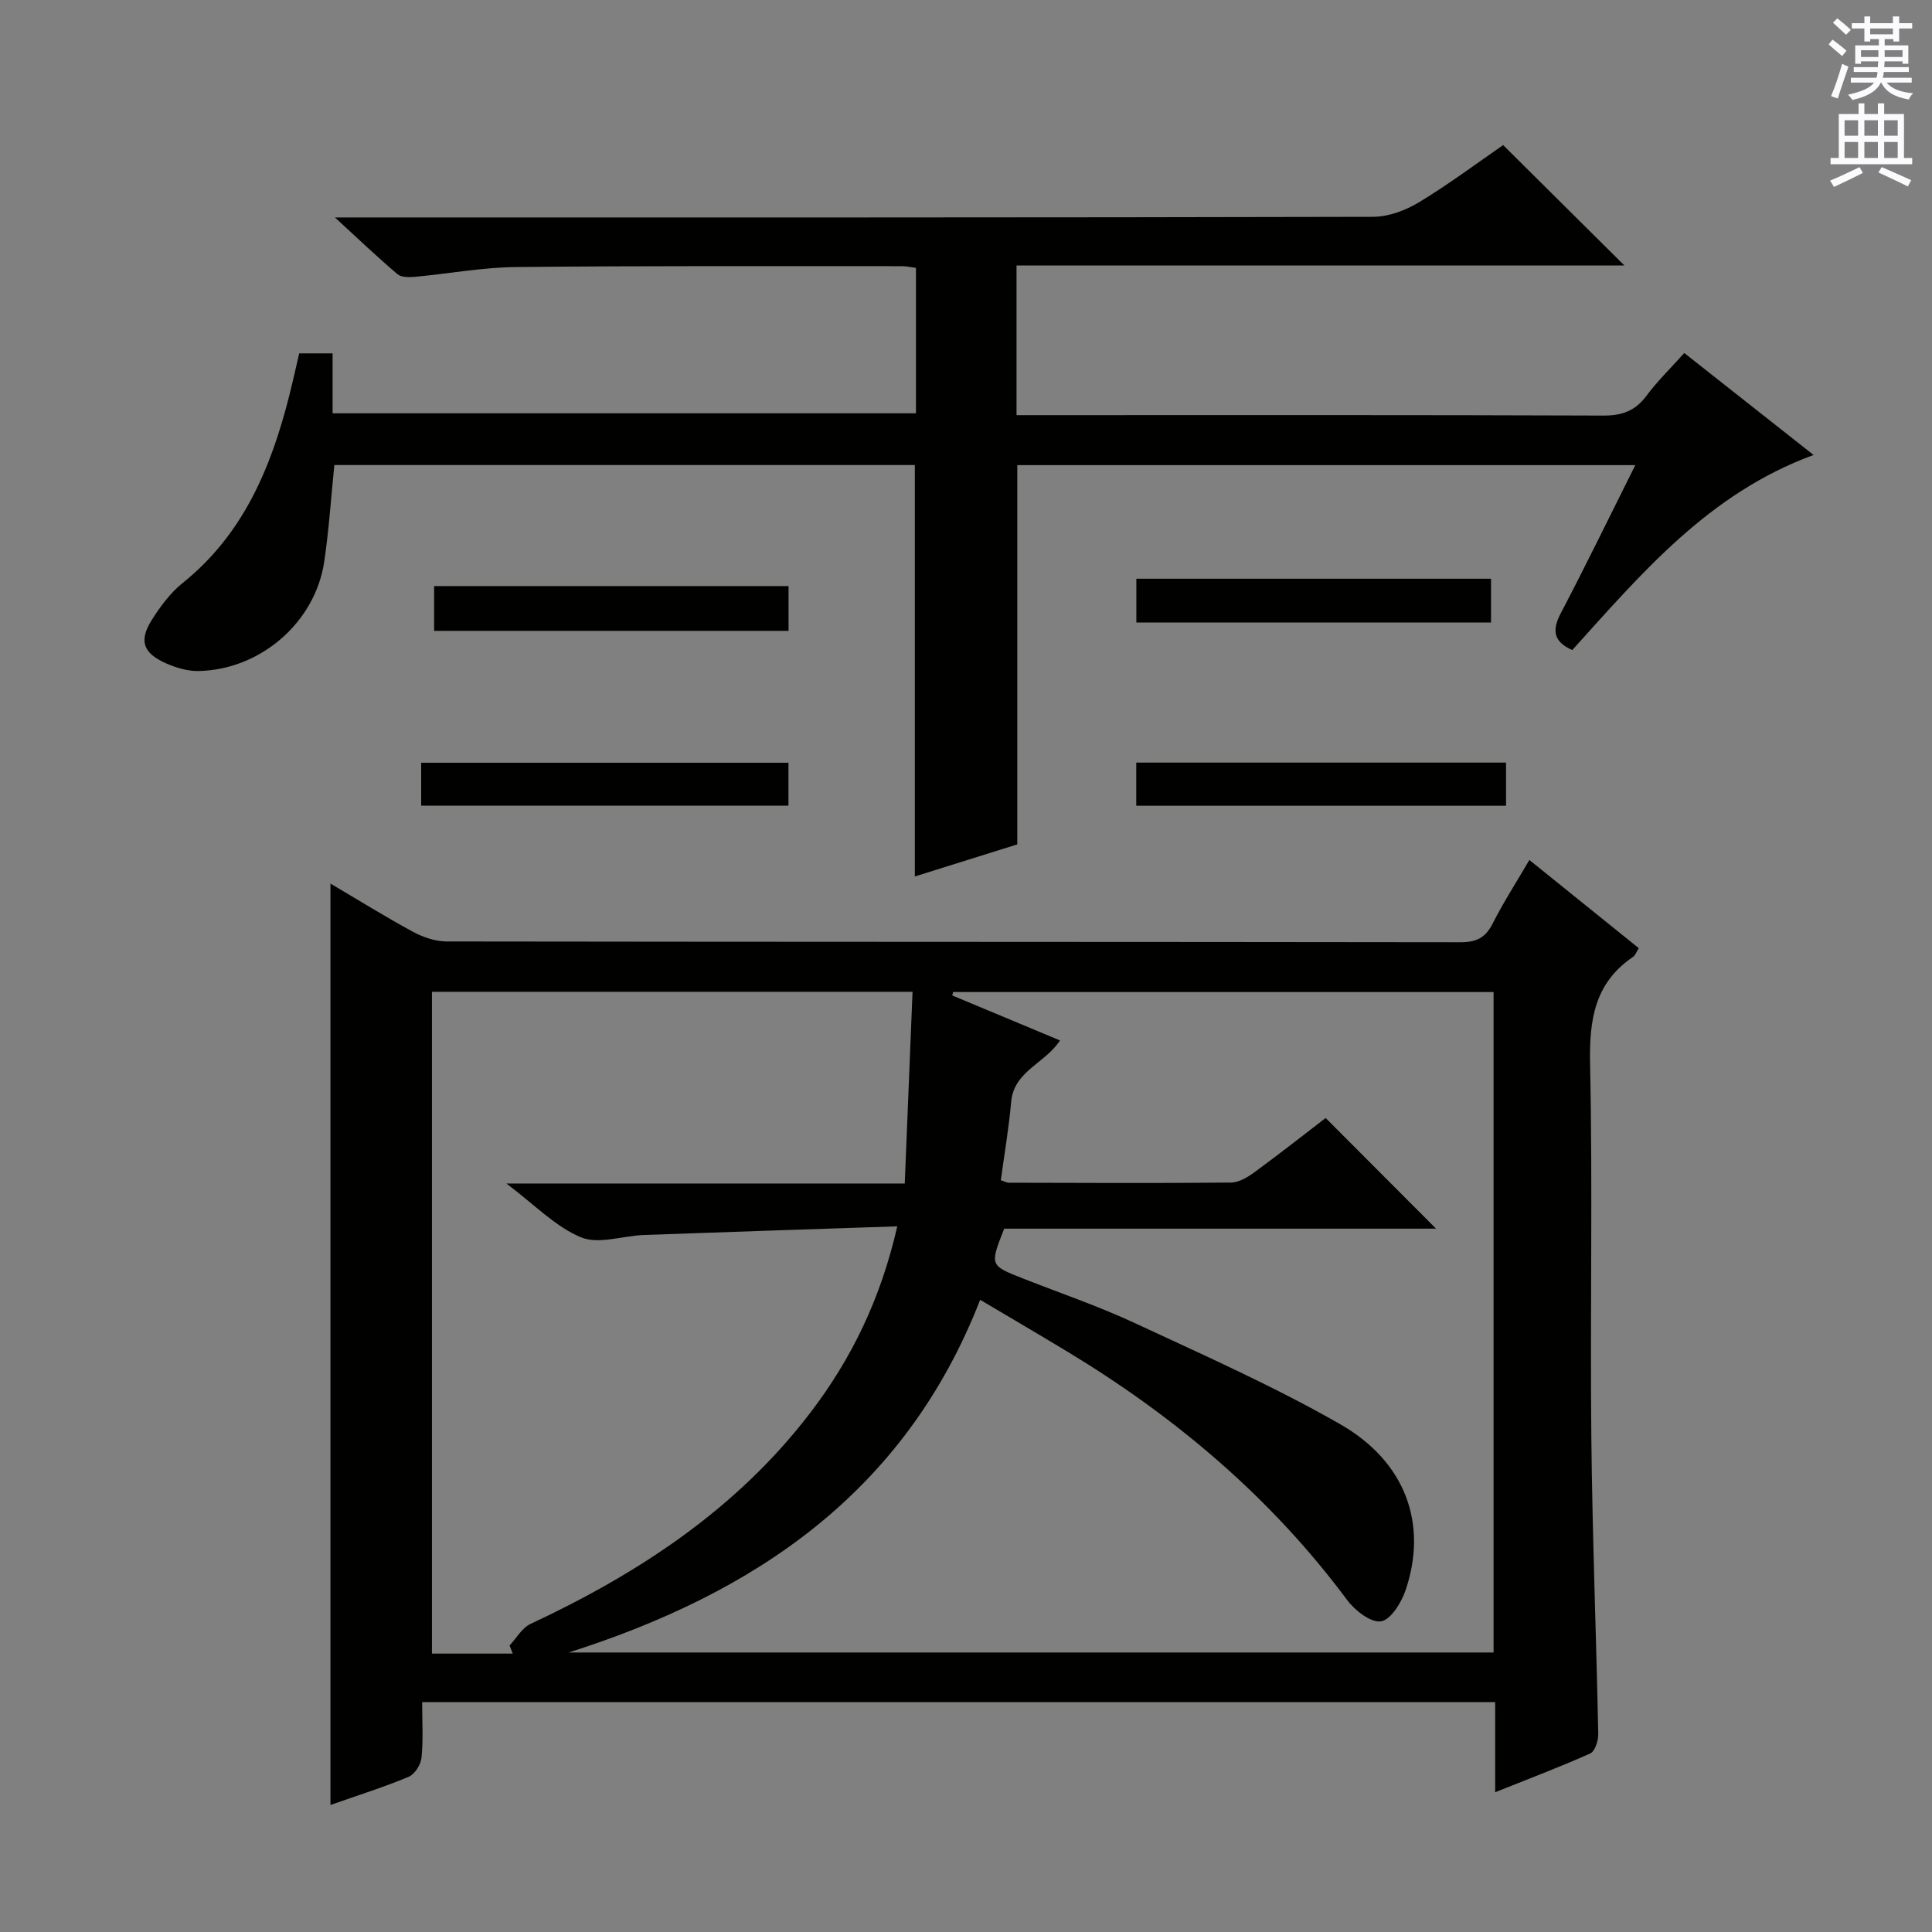
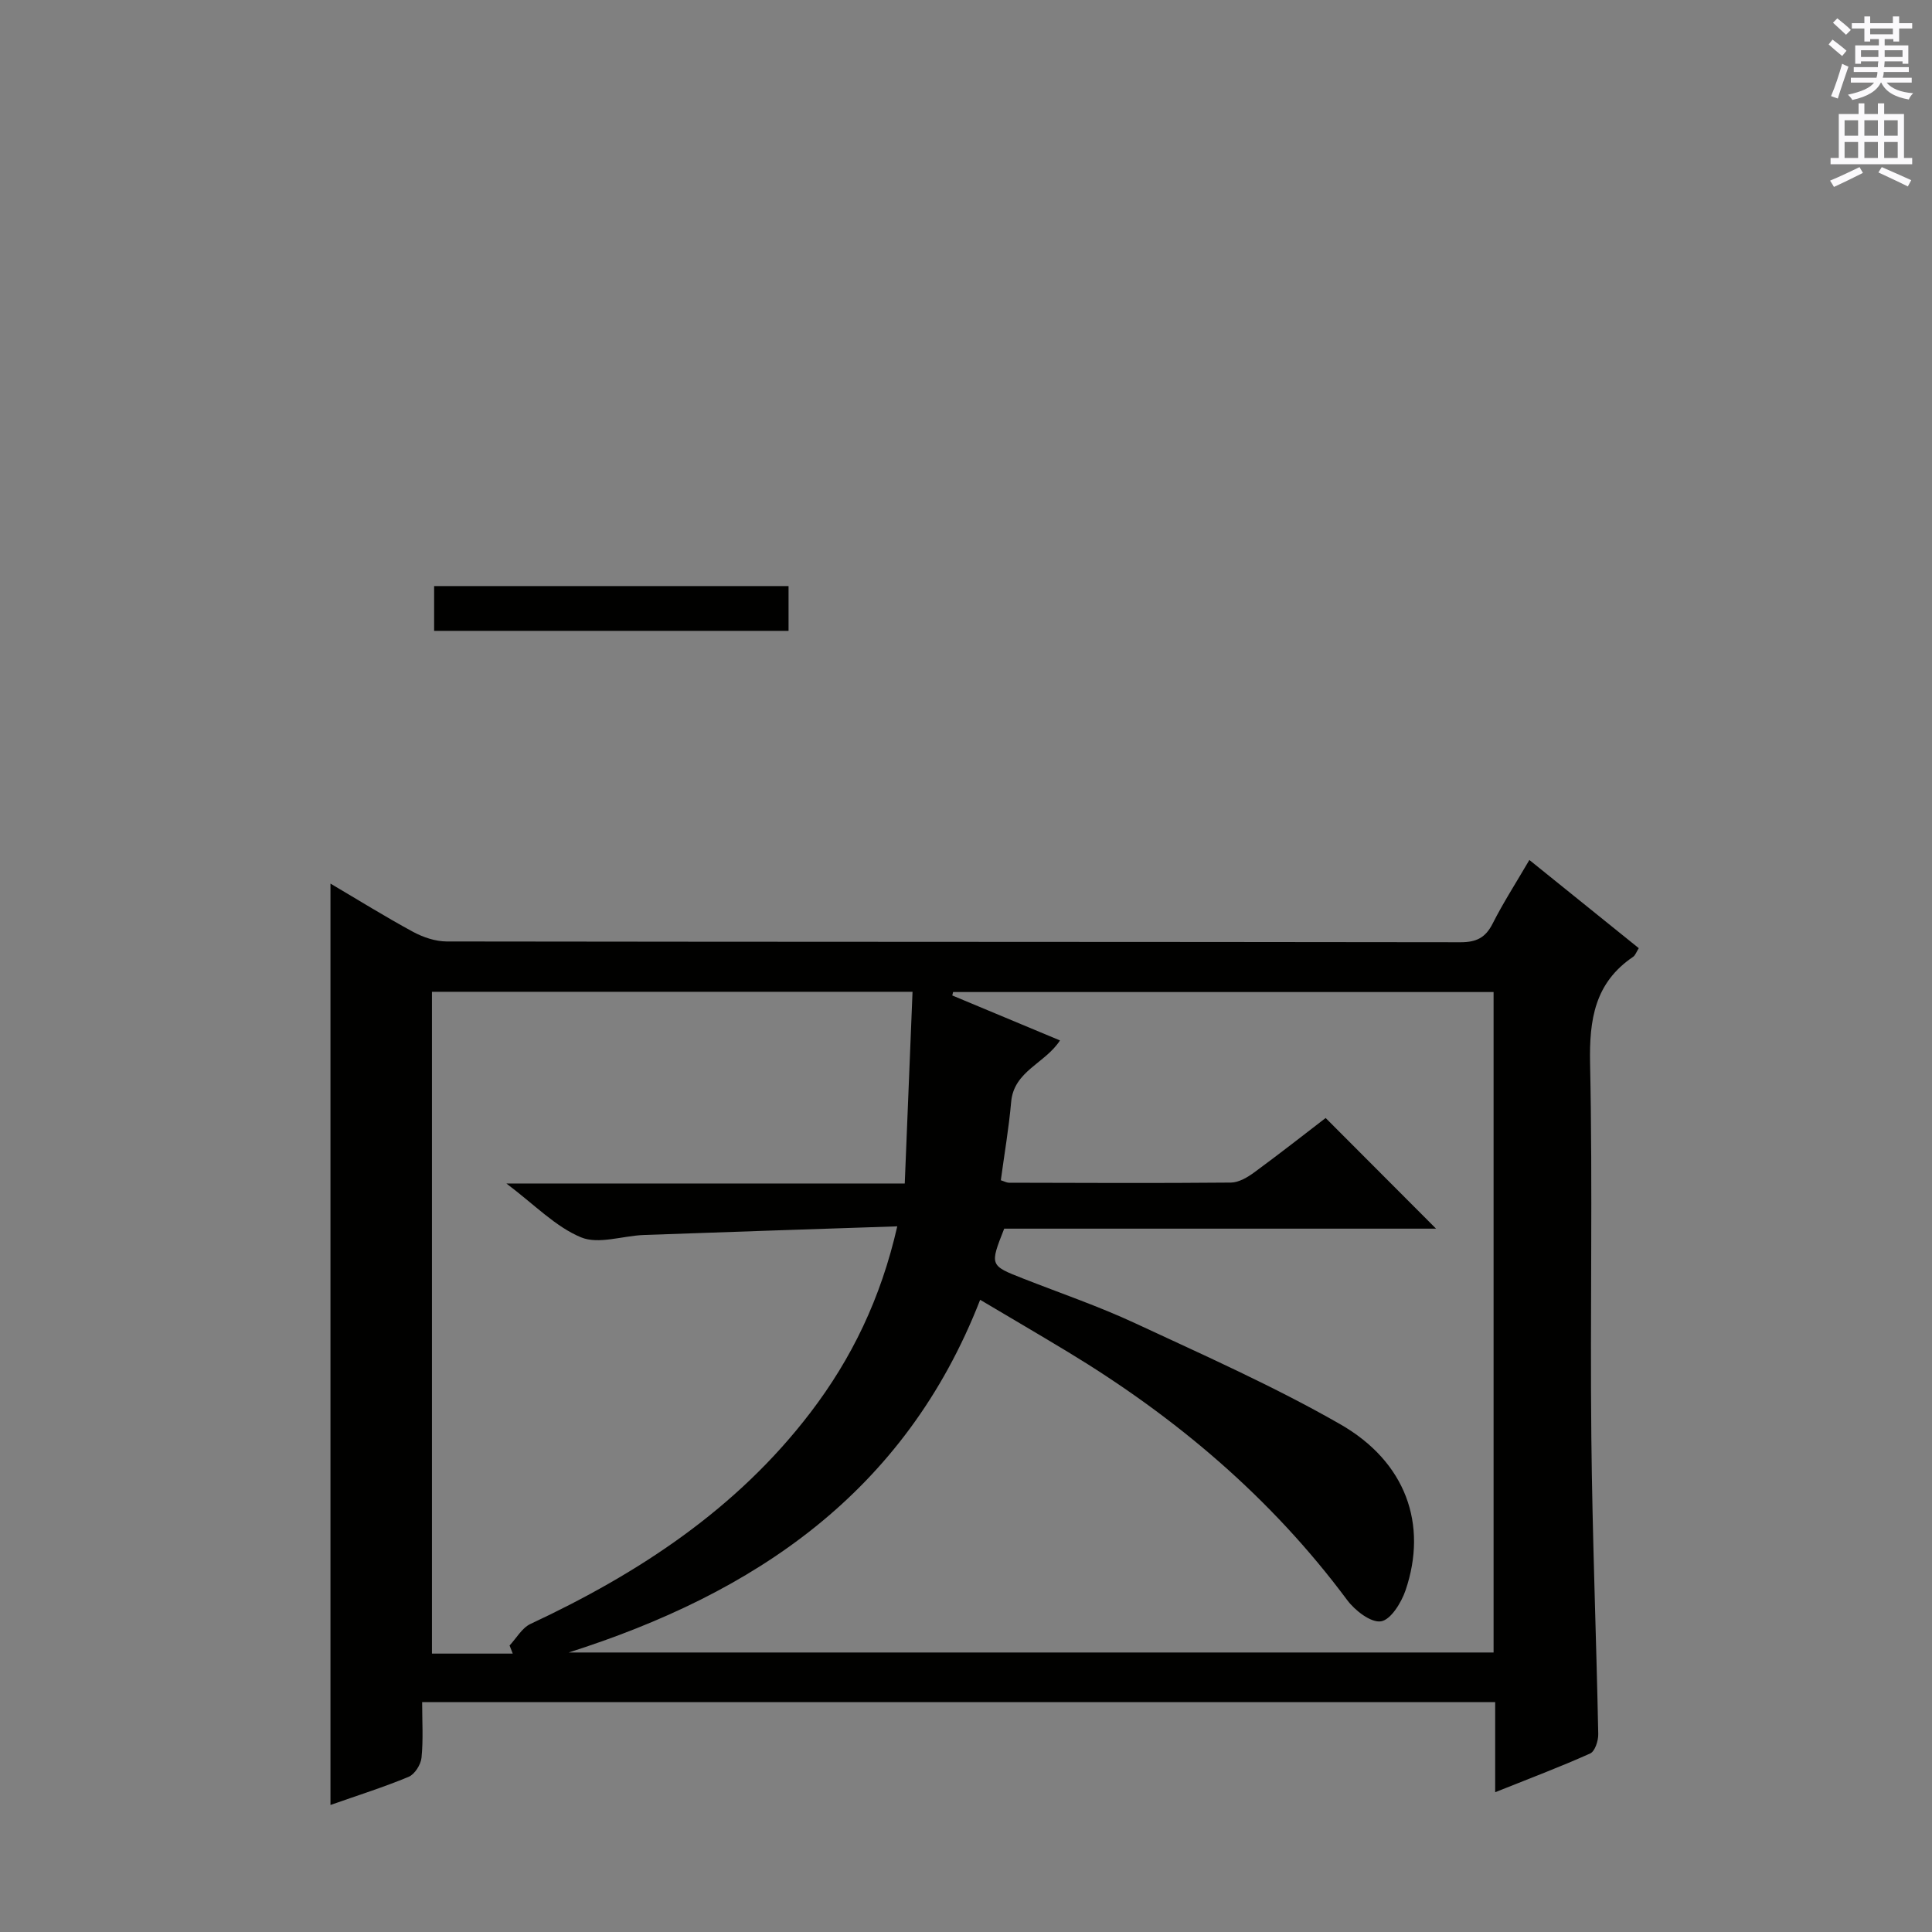
<svg xmlns="http://www.w3.org/2000/svg" enable-background="new 0 0 400 400" viewBox="0 0 400 400">
  <rect x="0" y="0" width="400" height="400" fill="#808080" stroke="none" />
  <g fill="#010100">
    <path d="m87.4 352.4c0 3.96.25 7.77-.13 11.51-.14 1.43-1.4 3.43-2.66 3.96-5.19 2.16-10.57 3.85-16.19 5.83 0-63.68 0-126.94 0-190.76 5.74 3.38 11.33 6.86 17.1 9.99 2.08 1.12 4.61 1.98 6.94 1.99 69.98.1 139.97.06 209.95.16 3.29 0 5.15-.95 6.63-3.87 2.17-4.29 4.79-8.35 7.6-13.16 7.65 6.17 15.08 12.16 22.65 18.26-.48.75-.7 1.46-1.17 1.79-7.95 5.38-9.1 13-8.91 22.08.55 25.82-.01 51.65.26 77.48.21 20.46 1.02 40.9 1.43 61.36.03 1.37-.68 3.57-1.66 4.01-6.18 2.78-12.53 5.17-19.68 8.03 0-6.67 0-12.55 0-18.65-74.26-.01-147.84-.01-222.16-.01zm119.81-108.04c.73.23 1.2.5 1.66.51 15.33.04 30.66.11 45.99-.03 1.62-.02 3.43-1.09 4.82-2.11 5.34-3.92 10.55-8.01 14.78-11.26 7.95 7.96 15.49 15.52 22.86 22.91-29.37 0-59.48 0-89.41 0-3.01 7.63-3.01 7.61 3.97 10.35 7.73 3.03 15.62 5.73 23.14 9.23 14.3 6.66 28.78 13.08 42.44 20.9 13.65 7.81 18.17 20.76 13.55 34.38-.87 2.56-3.07 6.13-5.09 6.44-2.1.32-5.39-2.24-7-4.4-15.74-21.18-35.43-37.83-57.88-51.41-5.9-3.57-11.86-7.05-18.11-10.76-15.59 40.03-46.8 60.8-85.19 73.02h191.49c0-45.89 0-91.31 0-136.74-37.55 0-74.72 0-111.9 0-.06.24-.12.47-.17.71 7.38 3.08 14.77 6.16 22.3 9.31-3.08 4.77-9.55 6.31-10.11 12.73-.48 5.42-1.41 10.8-2.14 16.22zm-101.05 98c-.22-.56-.44-1.12-.66-1.68 1.42-1.51 2.57-3.63 4.31-4.45 22.44-10.49 42.73-23.8 57.98-43.77 8.54-11.19 14.56-23.58 17.98-38.56-17.98.61-35.22 1.16-52.45 1.79-4.4.16-9.4 2-13.04.48-5.29-2.2-9.6-6.75-15.44-11.14h82.48c.54-13.39 1.07-26.39 1.61-39.69-33.57 0-66.45 0-99.5 0v137.02z" />
-     <path d="m348.71 73.09c8.82 6.96 17.55 13.83 26.77 21.11-21.66 7.92-35.59 24.49-49.96 40.39-3.87-1.73-4.25-4.05-2.38-7.62 5.23-9.98 10.15-20.12 15.43-30.67-43.01 0-85.39 0-127.95 0v78.52c-6.71 2.1-13.77 4.31-21.21 6.64 0-28.64 0-56.78 0-85.18-39.89 0-79.81 0-120.19 0-.68 6.66-1.11 13.4-2.1 20.05-1.88 12.55-13.21 22.35-26.04 22.6-2.22.04-4.6-.67-6.67-1.58-4.81-2.12-5.71-4.71-2.95-9.05 1.76-2.78 3.83-5.58 6.37-7.61 12.5-10.03 18.26-23.78 22.04-38.71.73-2.88 1.37-5.78 2.08-8.82h6.91v12.41h120.78c0-9.99 0-19.9 0-30.11-1-.13-1.94-.35-2.89-.35-26.66.01-53.32-.1-79.98.18-6.94.07-13.87 1.38-20.82 2.02-1.21.11-2.85.14-3.65-.54-4.12-3.49-8.04-7.23-12.96-11.75h6.49c69.48 0 138.97.04 208.45-.13 3.21-.01 6.76-1.34 9.56-3.04 6.22-3.77 12.07-8.16 17.37-11.81 8.61 8.54 16.8 16.68 25.1 24.92-41.68 0-83.57 0-125.85 0v30.99h5.56c38.66 0 77.31-.06 115.97.09 3.86.01 6.56-.98 8.87-4.07 2.28-3.06 5.05-5.76 7.85-8.88z" />
    <path d="m163.26 121.34v9.27c-24.46 0-48.77 0-73.38 0 0-3.01 0-5.93 0-9.27z" />
-     <path d="m235.25 166.82c0-3.14 0-5.9 0-8.93h76.56v8.93c-25.44 0-50.8 0-76.56 0z" />
-     <path d="m163.24 157.92v8.88c-25.33 0-50.5 0-76.04 0 0-2.82 0-5.68 0-8.88z" />
-     <path d="m235.27 119.82h73.43v9.06c-24.44 0-48.8 0-73.43 0 0-2.93 0-5.68 0-9.06z" />
  </g>
  <path d="m378.6 9.2.8-1c.9.7 1.9 1.4 2.9 2.3l-.9 1.1c-1.1-.9-2-1.7-2.8-2.4zm.5 10.7c.9-2.1 1.6-4.3 2.3-6.7.4.2.8.4 1.3.6-.7 2.1-1.5 4.3-2.2 6.6zm.4-15.2.9-.9c1 .8 2 1.6 2.8 2.4l-1 1c-1-.9-1.9-1.8-2.7-2.5zm12.5-1.3h1.2v1.4h2.7v1.1h-2.7v2.7h-1.2v-.5h-1.8v1.3h4.9v3.8h-1.2v-.5h-3.7c0 .4-.1.9-.1 1.2h5.1v1h-5.2c0 .5-.1.9-.2 1.2h6v1h-5.2c1.1 1.3 2.9 2 5.5 2.2-.4.4-.7.8-.9 1.3-2.9-.5-4.8-1.6-5.7-3.5h-.1c-.8 1.7-2.7 2.9-5.9 3.6-.2-.4-.6-.8-.9-1.1 2.8-.6 4.6-1.4 5.4-2.5h-4.8v-1h5.3c.1-.3.2-.7.2-1.2h-4.9v-1h5c0-.4 0-.8.1-1.2h-3.6v.5h-1.2v-3.8h4.9v-1.3h-1.8v.5h-1.2v-2.7h-2.6v-1.1h2.6v-1.4h1.2v1.4h4.7v-1.4zm-6.7 8.4h3.6c0-.4 0-.9 0-1.4h-3.6zm1.9-4.7h4.7v-1.2h-4.7zm6.7 3.3h-3.7v1.4h3.7z" fill="#fbfafc" />
  <path d="m384.7 21.4h1.3v2.2h2.8v-2.2h1.3v2.2h4.1v9.1h1.7v1.3h-16.9v-1.3h1.7v-9.1h4.1v-2.2zm.3 13.2.7 1.2c-1.8.9-3.8 1.9-6 2.9-.2-.4-.5-.8-.8-1.3 2.4-1 4.4-2 6.1-2.8zm-3.1-6.5h2.8v-3.2h-2.8zm0 4.6h2.8v-3.3h-2.8zm4.1-4.6h2.8v-3.2h-2.8zm0 4.6h2.8v-3.3h-2.8zm3.6 1.9c2.1.9 4.1 1.8 6.1 2.7l-.7 1.3c-2.2-1.1-4.2-2-6.1-2.9zm3.3-9.7h-2.8v3.2h2.8zm-2.8 7.8h2.8v-3.3h-2.8z" fill="#fbfafc" />
</svg>